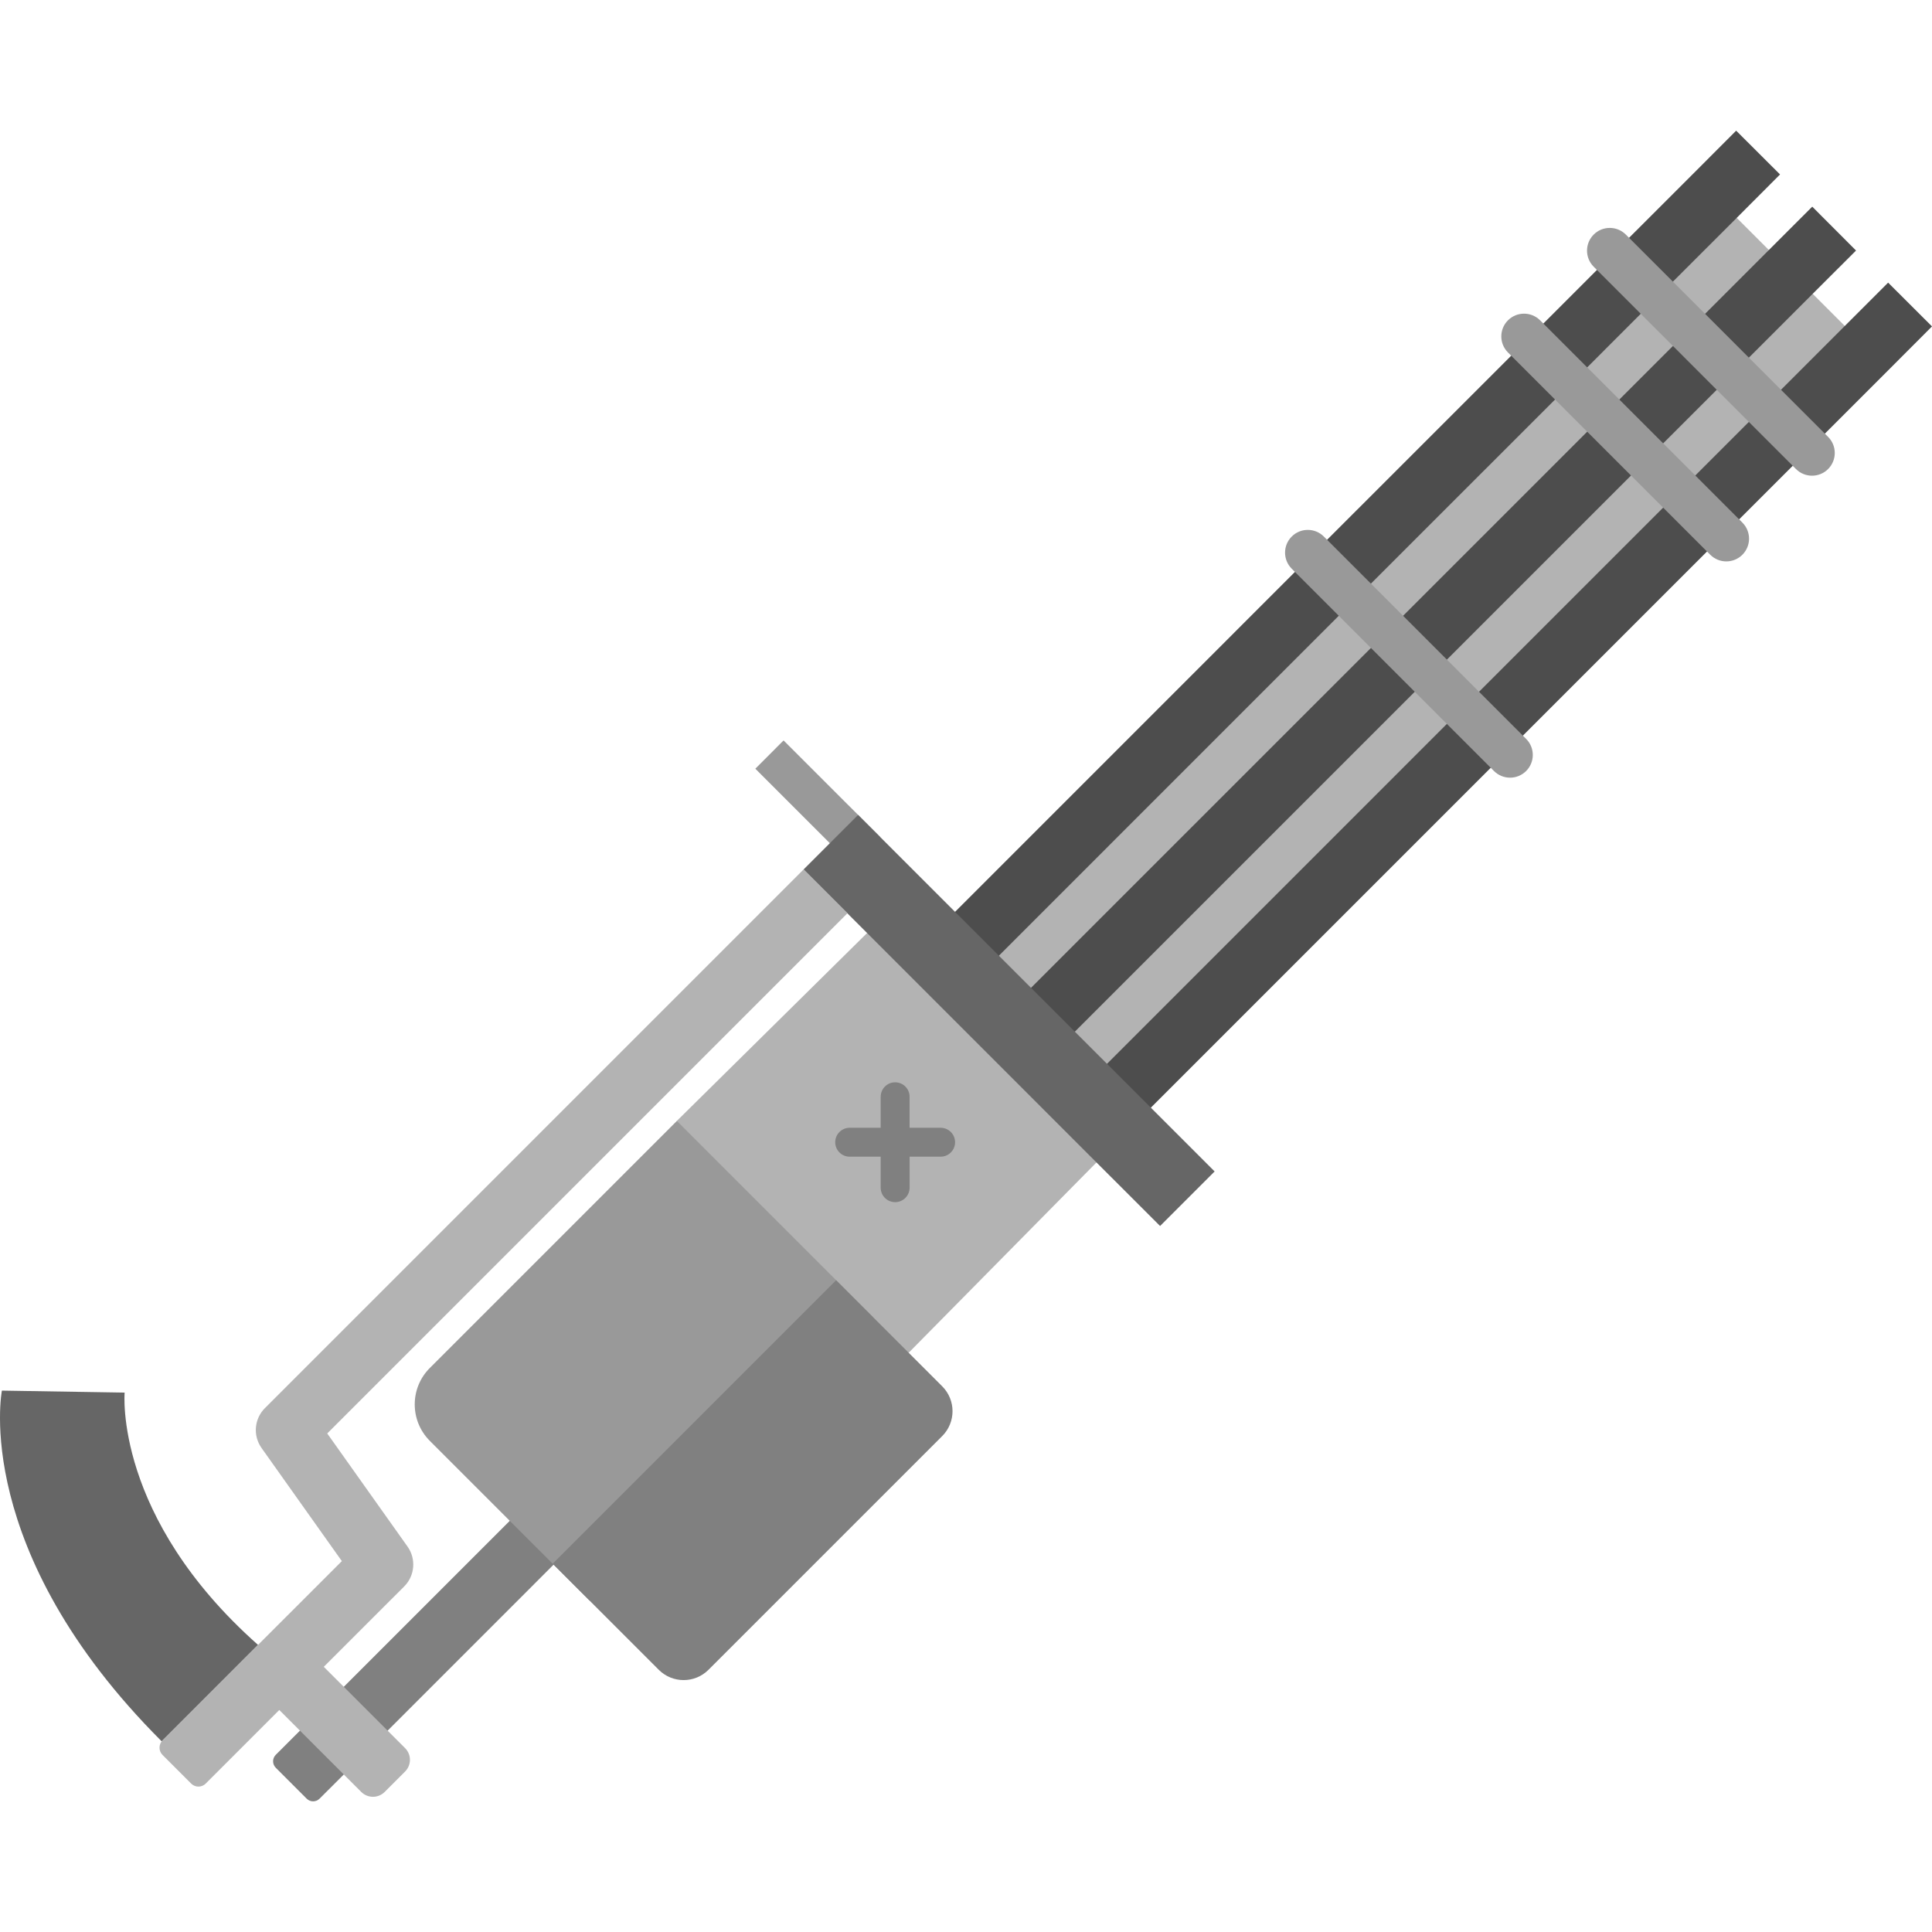
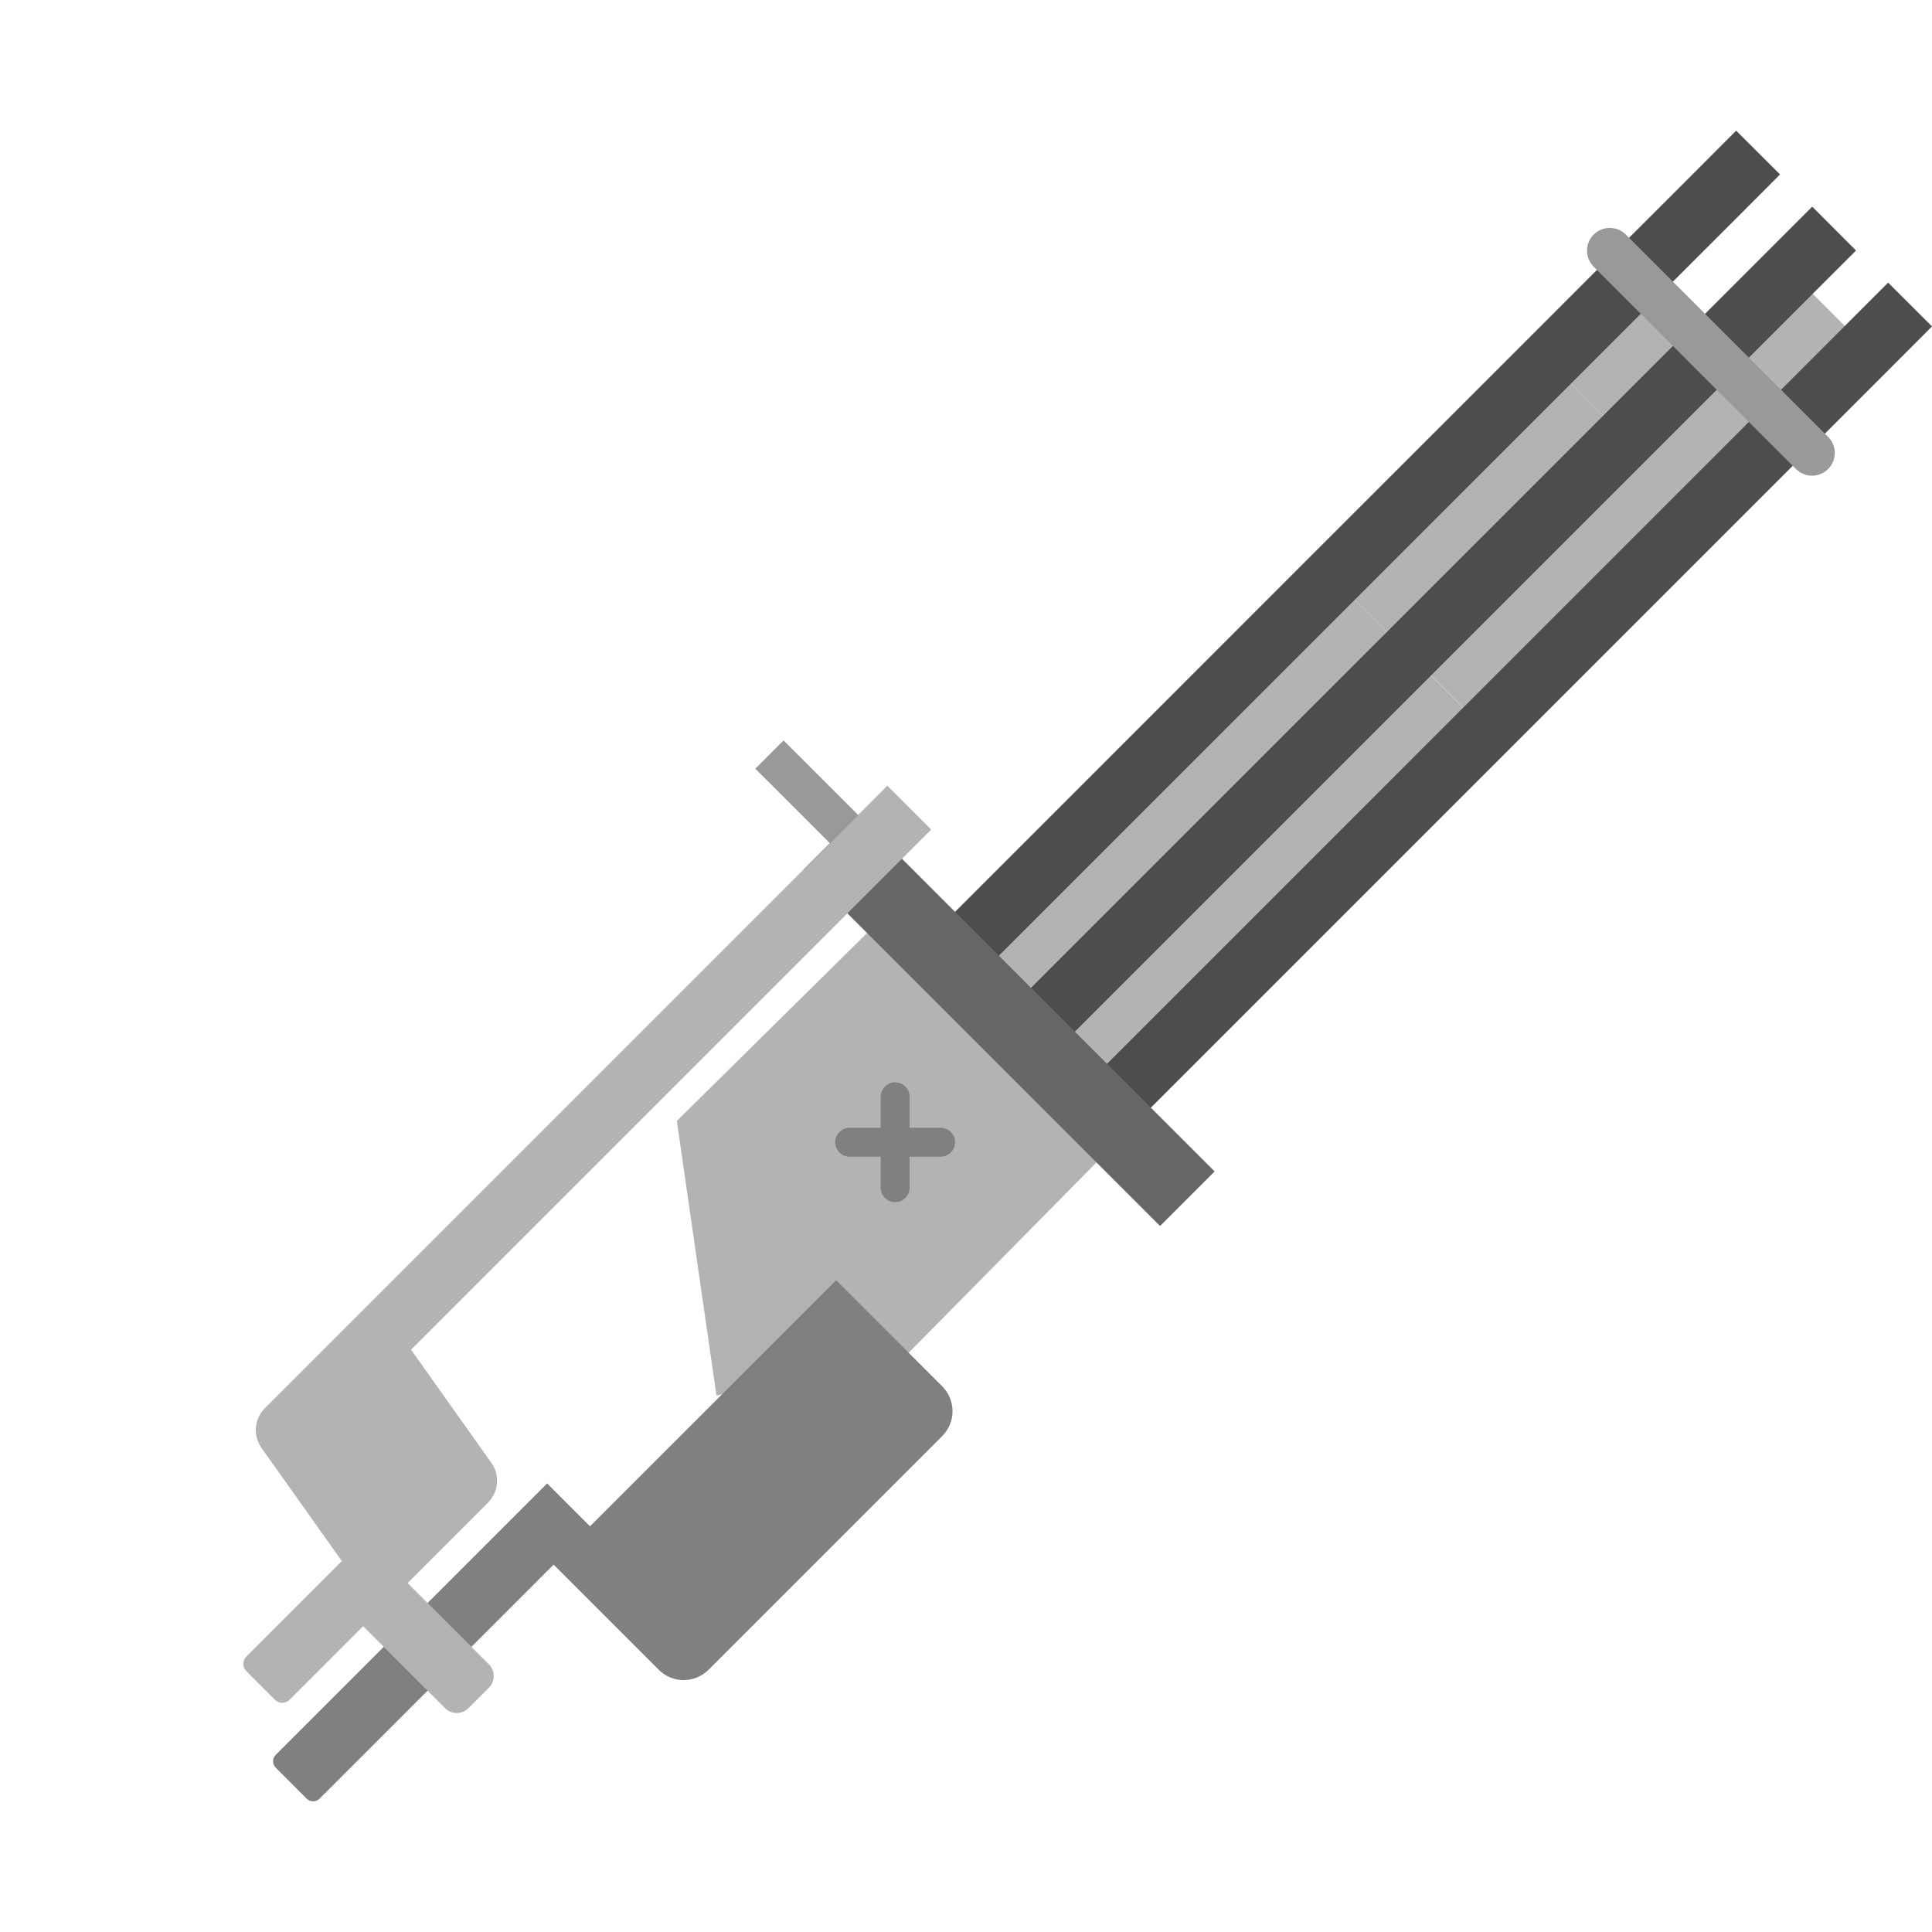
<svg xmlns="http://www.w3.org/2000/svg" version="1.1" id="Layer_1" viewBox="0 0 512 512" xml:space="preserve">
  <g>
    <polygon style="fill:#B3B3B3;" points="494.71,92.201 473.539,113.371 453.409,93.23 474.569,72.06  " />
-     <polygon style="fill:#B3B3B3;" points="474.569,72.06 453.409,93.23 433.268,73.089 454.439,51.929  " />
    <polygon style="fill:#B3B3B3;" points="453.409,93.23 430.684,115.945 410.553,95.815 433.268,73.089  " />
    <polygon style="fill:#B3B3B3;" points="453.409,93.23 473.539,113.371 450.825,136.086 430.684,115.945  " />
    <rect x="371.569" y="140.43" transform="matrix(-0.707 0.707 -0.707 -0.707 812.864 -27.353)" style="fill:#B3B3B3;" width="81.056" height="28.486" />
    <polygon style="fill:#B3B3B3;" points="430.684,115.945 373.371,173.257 353.241,153.116 410.553,95.815  " />
    <polygon style="fill:#B3B3B3;" points="353.241,153.116 373.371,173.257 278.262,268.366 258.132,248.236  " />
    <rect x="321.649" y="163.626" transform="matrix(0.707 0.707 -0.707 0.707 261.635 -169.889)" style="fill:#B3B3B3;" width="28.486" height="134.502" />
  </g>
  <g>
    <polygon style="fill:#4D4D4D;" points="258.132,259.853 246.517,248.236 347.433,147.307 404.746,90.006 427.458,67.282    448.632,46.119 460.1,34.628 471.729,46.233 460.253,57.732 439.074,78.899 416.363,101.622 359.049,158.924  " />
    <polygon style="fill:#4D4D4D;" points="491.87,66.397 480.371,77.874 459.218,99.037 278.262,279.982 266.645,268.366    480.265,54.769  " />
    <polygon style="fill:#4D4D4D;" points="500.523,98.003 298.403,300.123 286.786,288.506 500.373,74.899 512,86.505  " />
  </g>
  <g>
    <path style="fill:#999999;" d="M484.468,124.3c-2.353,2.353-6.166,2.353-8.519,0l-53.605-53.616c-2.353-2.353-2.353-6.167,0-8.519   c2.353-2.353,6.166-2.353,8.519,0l53.605,53.616C486.821,118.134,486.82,121.948,484.468,124.3z" />
-     <path style="fill:#999999;" d="M461.75,147.013c-2.353,2.353-6.166,2.353-8.519,0l-53.605-53.605c-2.353-2.353-2.353-6.167,0-8.519   c2.353-2.353,6.166-2.353,8.519,0l53.605,53.605C464.103,140.847,464.103,144.66,461.75,147.013z" />
-     <path style="fill:#999999;" d="M404.441,204.328c-2.353,2.353-6.166,2.353-8.519,0l-53.604-53.616   c-2.353-2.353-2.353-6.167,0-8.519c2.353-2.353,6.166-2.353,8.519,0l53.604,53.616   C406.794,198.162,406.793,201.976,404.441,204.328z" />
    <polygon style="fill:#999999;" points="225.729,229.263 200.169,203.718 207.654,196.222 233.214,221.769  " />
  </g>
  <path style="fill:#808080;" d="M96.917,464.449l-12.223,12.213c-0.948,0.947-2.484,0.946-3.431-0.001l-8.182-8.188  c-0.947-0.948-0.946-2.484,0.001-3.431l12.219-12.209l59.698-59.709l11.617,11.616L96.917,464.449z" />
  <polygon style="fill:#B3B3B3;" points="234.27,242.832 299.178,299.348 240.803,358.494 189.869,369.839 179.372,297.064   179.372,297.053 " />
  <g>
-     <path style="fill:#666666;" d="M33.029,369.052c0,0-2.913,32.911,35.354,66.863l-25.54,25.551   c-50.61-50.599-42.341-92.94-42.341-92.94L33.029,369.052z" />
    <polygon style="fill:#666666;" points="321.892,310.447 307.436,324.904 290.909,308.388 229.478,246.947 212.951,230.42    227.408,215.963 258.907,247.462 279.037,267.592 299.178,287.733  " />
  </g>
-   <path style="fill:#999999;" d="M231.334,349.025l-75.121,75.121l-18.93-18.919l-23.376-23.384  c-5.333-5.335-5.333-13.983,0.001-19.316l65.463-65.463L231.334,349.025z" />
  <g>
    <path style="fill:#808080;" d="M249.701,380.569l-61.944,61.944c-3.638,3.638-9.537,3.638-13.177,0l-8.899-8.899l-19.221-19.221   l75.121-75.121l19.221,19.221l8.899,8.899C253.34,371.031,253.34,376.93,249.701,380.569z" />
    <path style="fill:#808080;" d="M249.269,298.87h-8.214v-8.214c0-2.118-1.716-3.833-3.833-3.833c-2.116,0-3.833,1.716-3.833,3.833   v8.214h-8.214c-2.116,0-3.833,1.716-3.833,3.833s1.716,3.833,3.833,3.833h8.214v8.214c0,2.117,1.716,3.833,3.833,3.833   c1.058,0,2.017-0.429,2.711-1.123c0.693-0.693,1.123-1.652,1.123-2.711v-8.214h8.214c1.058,0,2.017-0.429,2.711-1.123   c0.693-0.693,1.123-1.652,1.123-2.711C253.102,300.586,251.386,298.871,249.269,298.87z" />
  </g>
-   <path style="fill:#B3B3B3;" d="M70.201,373.17c-2.833,2.833-3.209,7.296-0.889,10.563l21.282,29.979l-22.21,22.201l-0.001,0.001l0,0  l-25.314,25.313c-1.063,1.063-1.063,2.787,0,3.851l7.591,7.591c1.063,1.063,2.787,1.063,3.851,0l19.505-19.505l21.721,21.721  c1.713,1.713,4.491,1.713,6.204,0l5.411-5.411c1.713-1.713,1.713-4.491,0-6.204l-21.546-21.546l21.307-21.299l0.001-0.001  c2.833-2.833,3.209-7.296,0.889-10.563l-21.283-29.98l137.845-137.845l-11.617-11.617L70.201,373.17z" />
+   <path style="fill:#B3B3B3;" d="M70.201,373.17c-2.833,2.833-3.209,7.296-0.889,10.563l21.282,29.979l-0.001,0.001l0,0  l-25.314,25.313c-1.063,1.063-1.063,2.787,0,3.851l7.591,7.591c1.063,1.063,2.787,1.063,3.851,0l19.505-19.505l21.721,21.721  c1.713,1.713,4.491,1.713,6.204,0l5.411-5.411c1.713-1.713,1.713-4.491,0-6.204l-21.546-21.546l21.307-21.299l0.001-0.001  c2.833-2.833,3.209-7.296,0.889-10.563l-21.283-29.98l137.845-137.845l-11.617-11.617L70.201,373.17z" />
</svg>